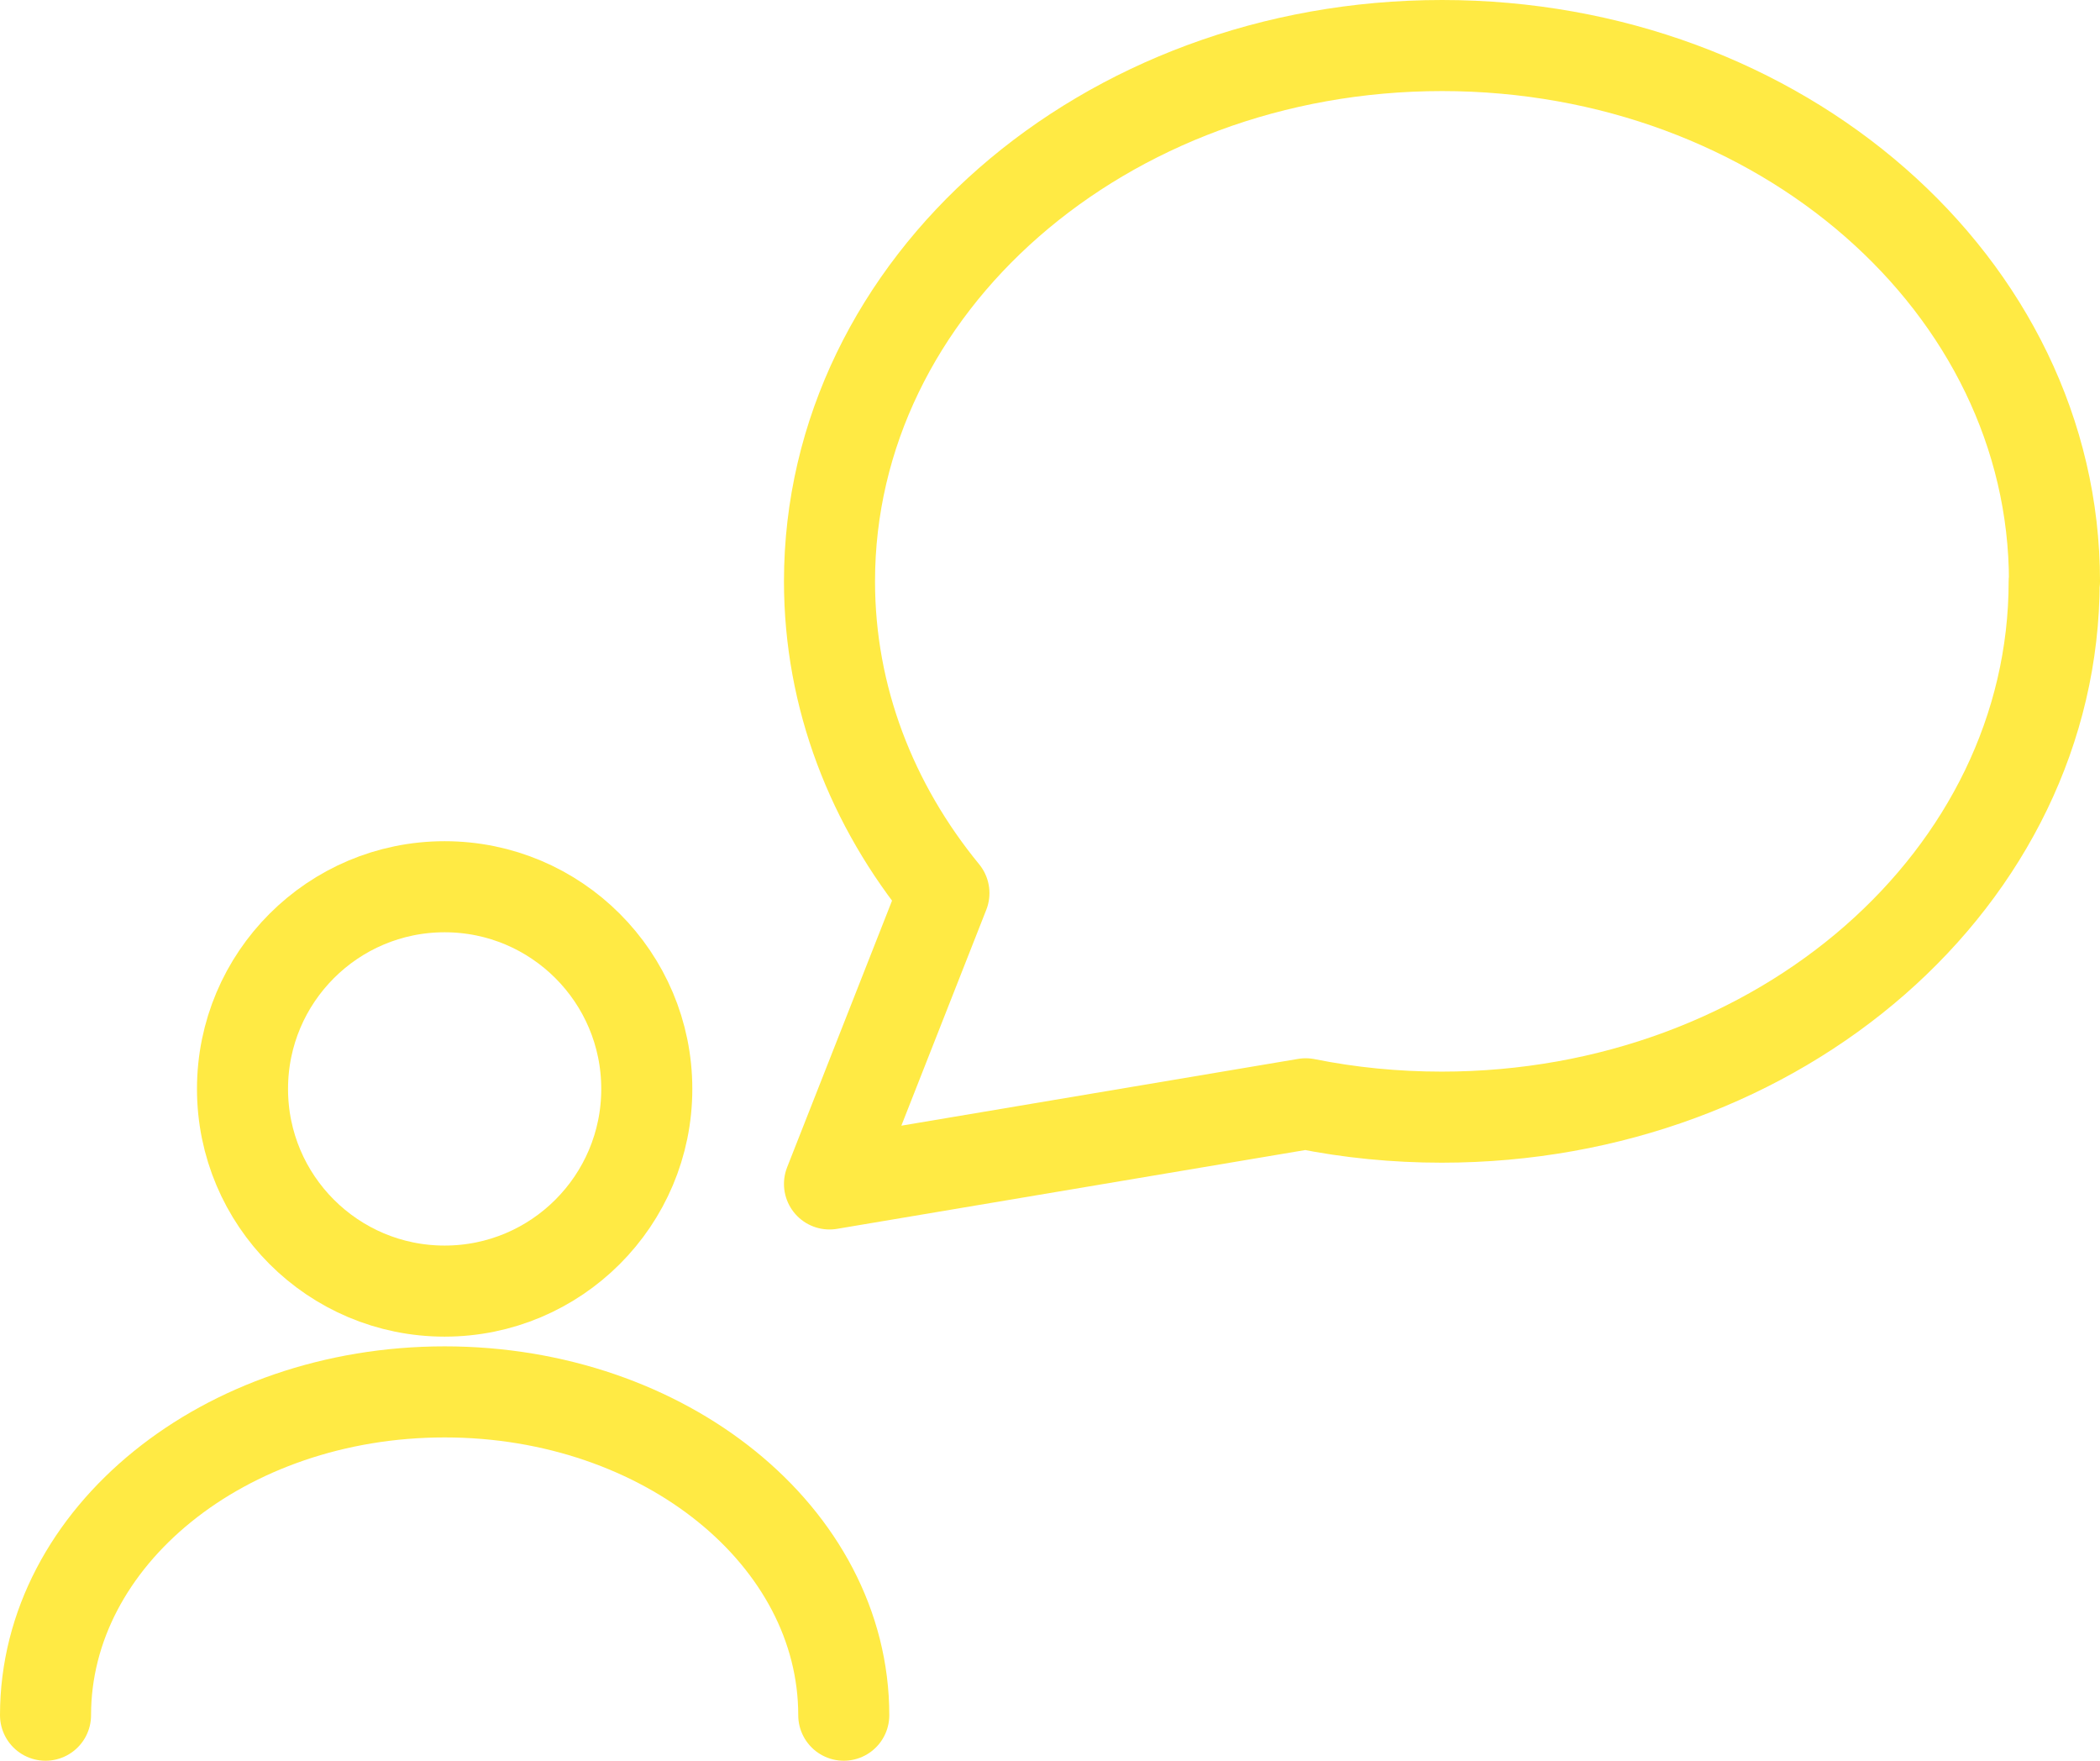
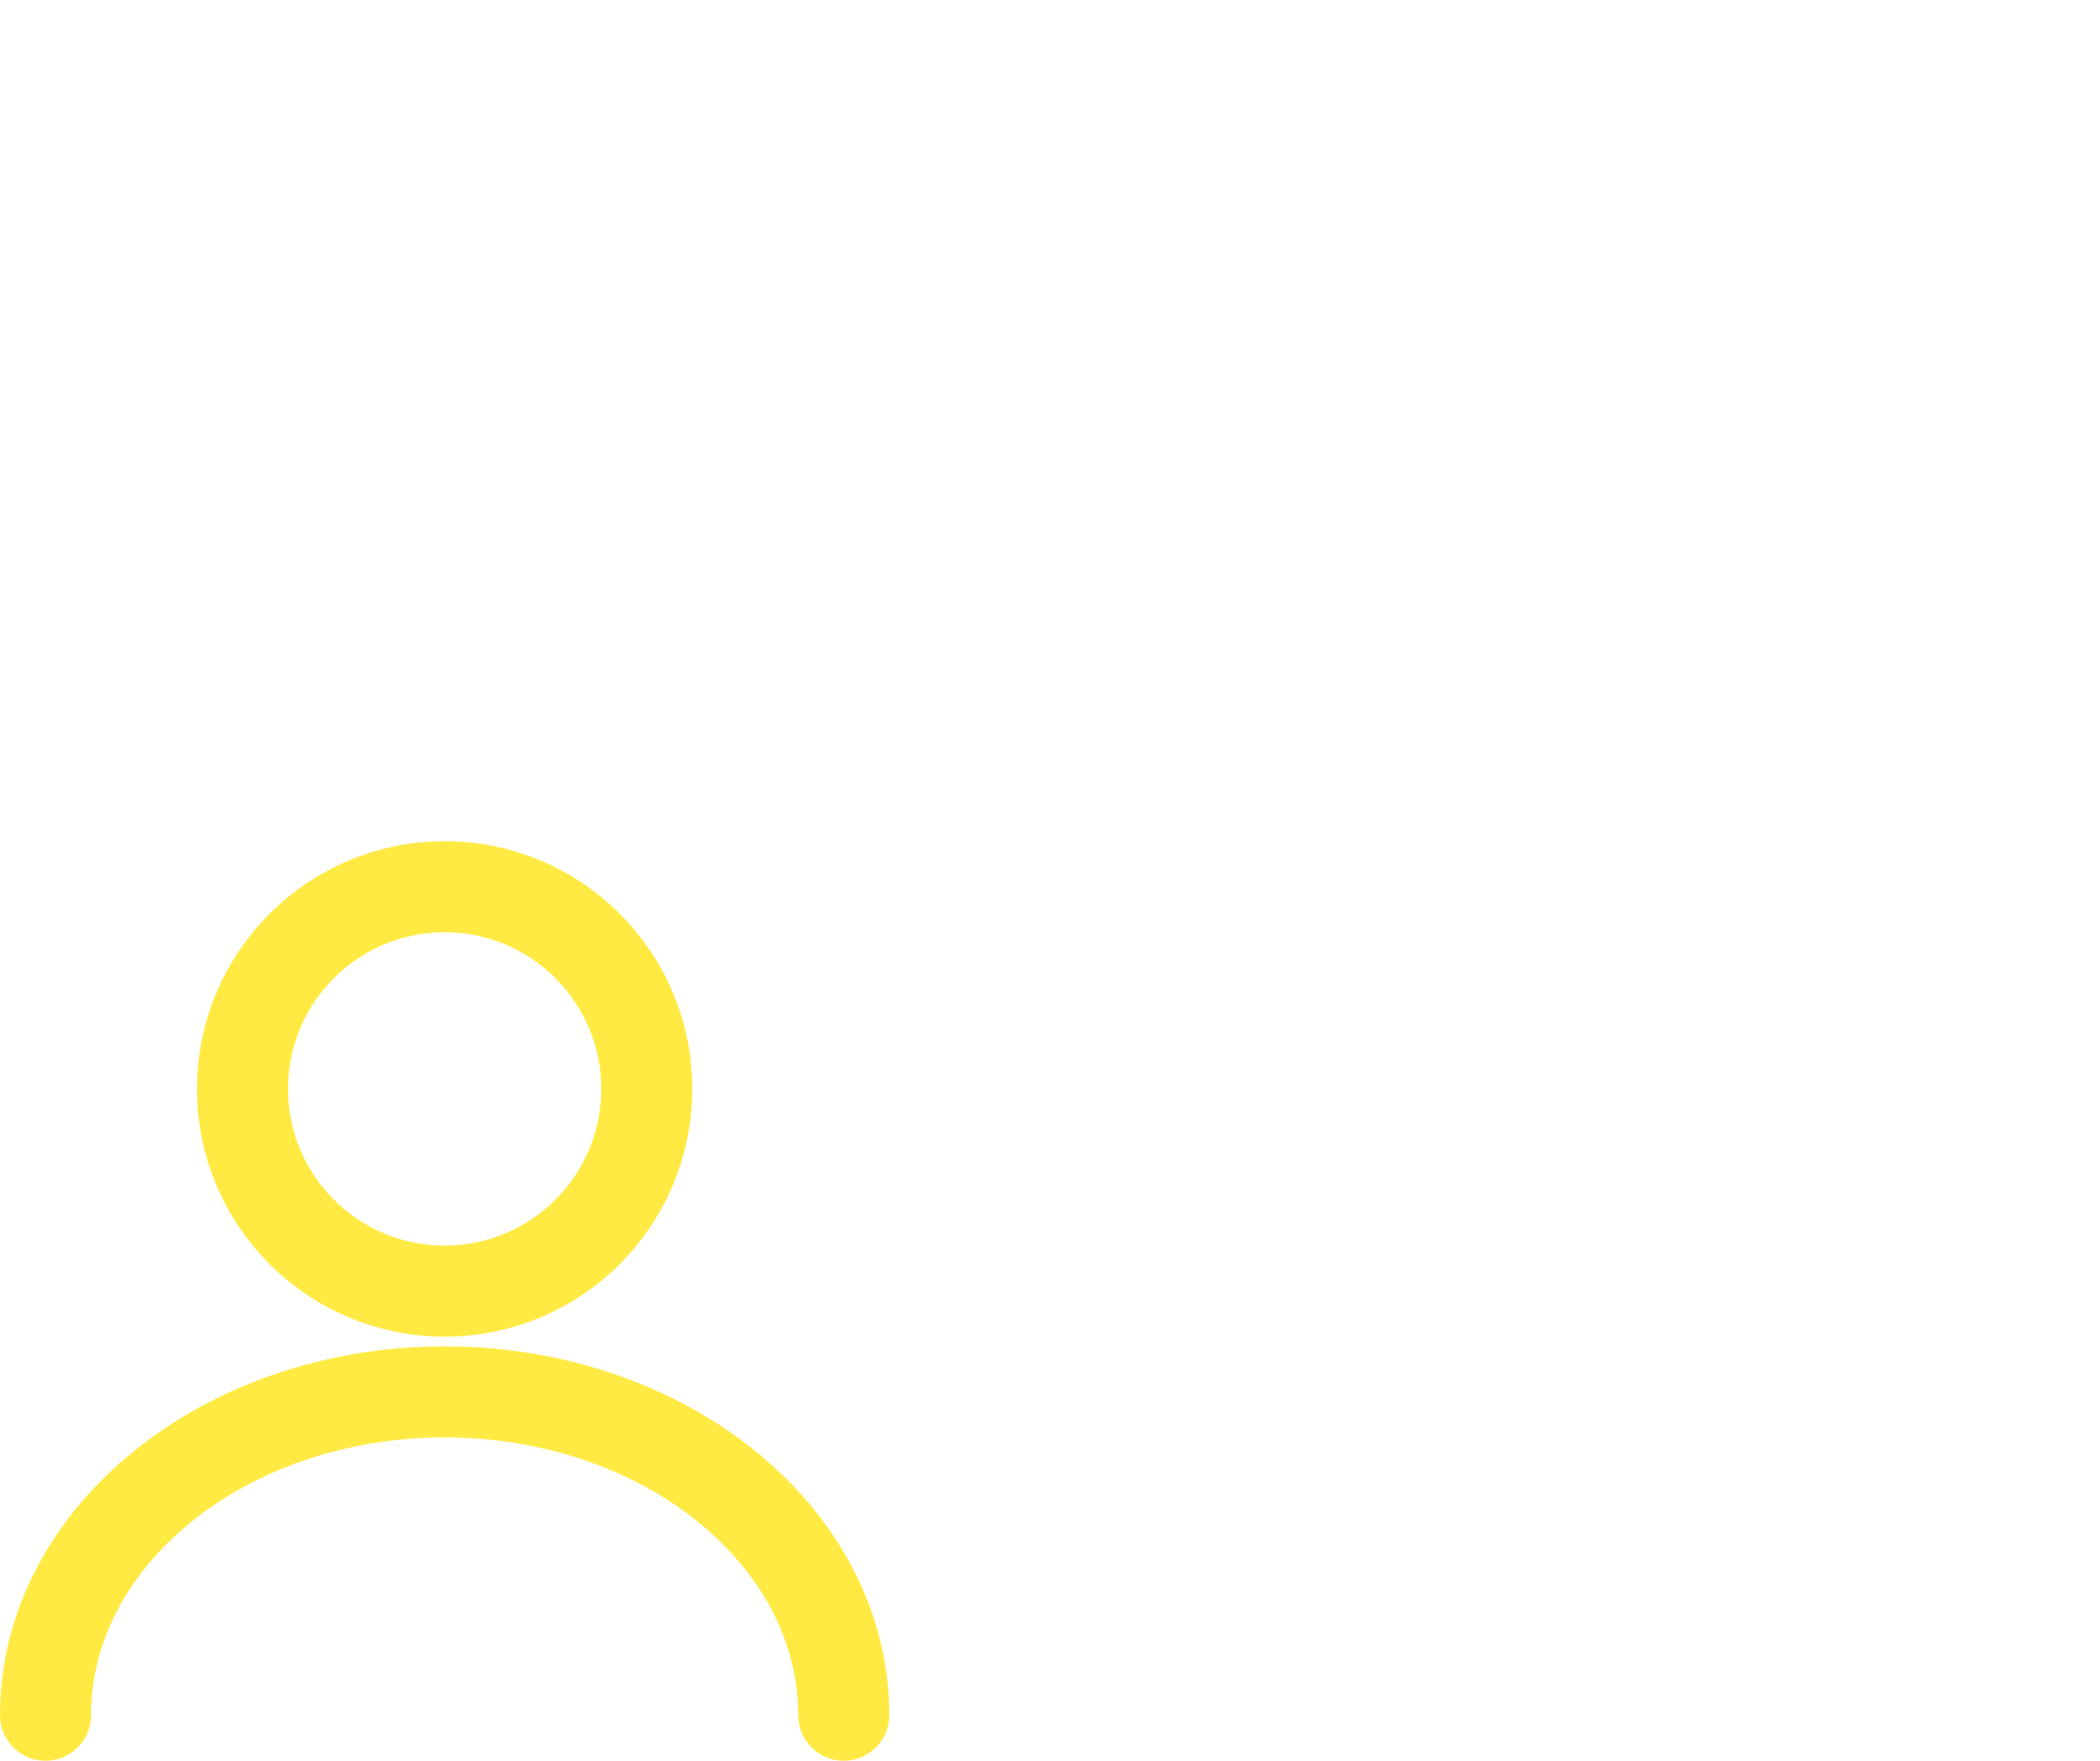
<svg xmlns="http://www.w3.org/2000/svg" id="Ebene_2" data-name="Ebene 2" viewBox="0 0 69.19 58">
  <defs>
    <style>
      .cls-1, .cls-2, .cls-3 {
        fill: none;
        stroke: #ffea44;
        stroke-width: 3px;
      }

      .cls-2, .cls-3 {
        stroke-linecap: round;
      }

      .cls-3 {
        stroke-linejoin: round;
      }
    </style>
  </defs>
  <g id="Ebene_2-2" data-name="Ebene 2">
    <g id="Ebene_1-2" data-name="Ebene 1-2">
-       <path class="cls-3" d="M67.68,19.15c0,9.75-9.03,17.65-20.18,17.65-1.54,0-3.04-.15-4.48-.44l-15.69,2.64,3.77-9.58c-2.37-2.89-3.77-6.44-3.77-10.27,0-9.75,9.03-17.65,20.18-17.65s20.18,7.9,20.18,17.65h0Z" />
      <circle class="cls-1" cx="14.65" cy="35.87" r="6.66" />
      <path class="cls-2" d="M1.5,56.5c0-5.88,5.89-10.65,13.15-10.65s13.15,4.77,13.15,10.65" />
    </g>
  </g>
</svg>